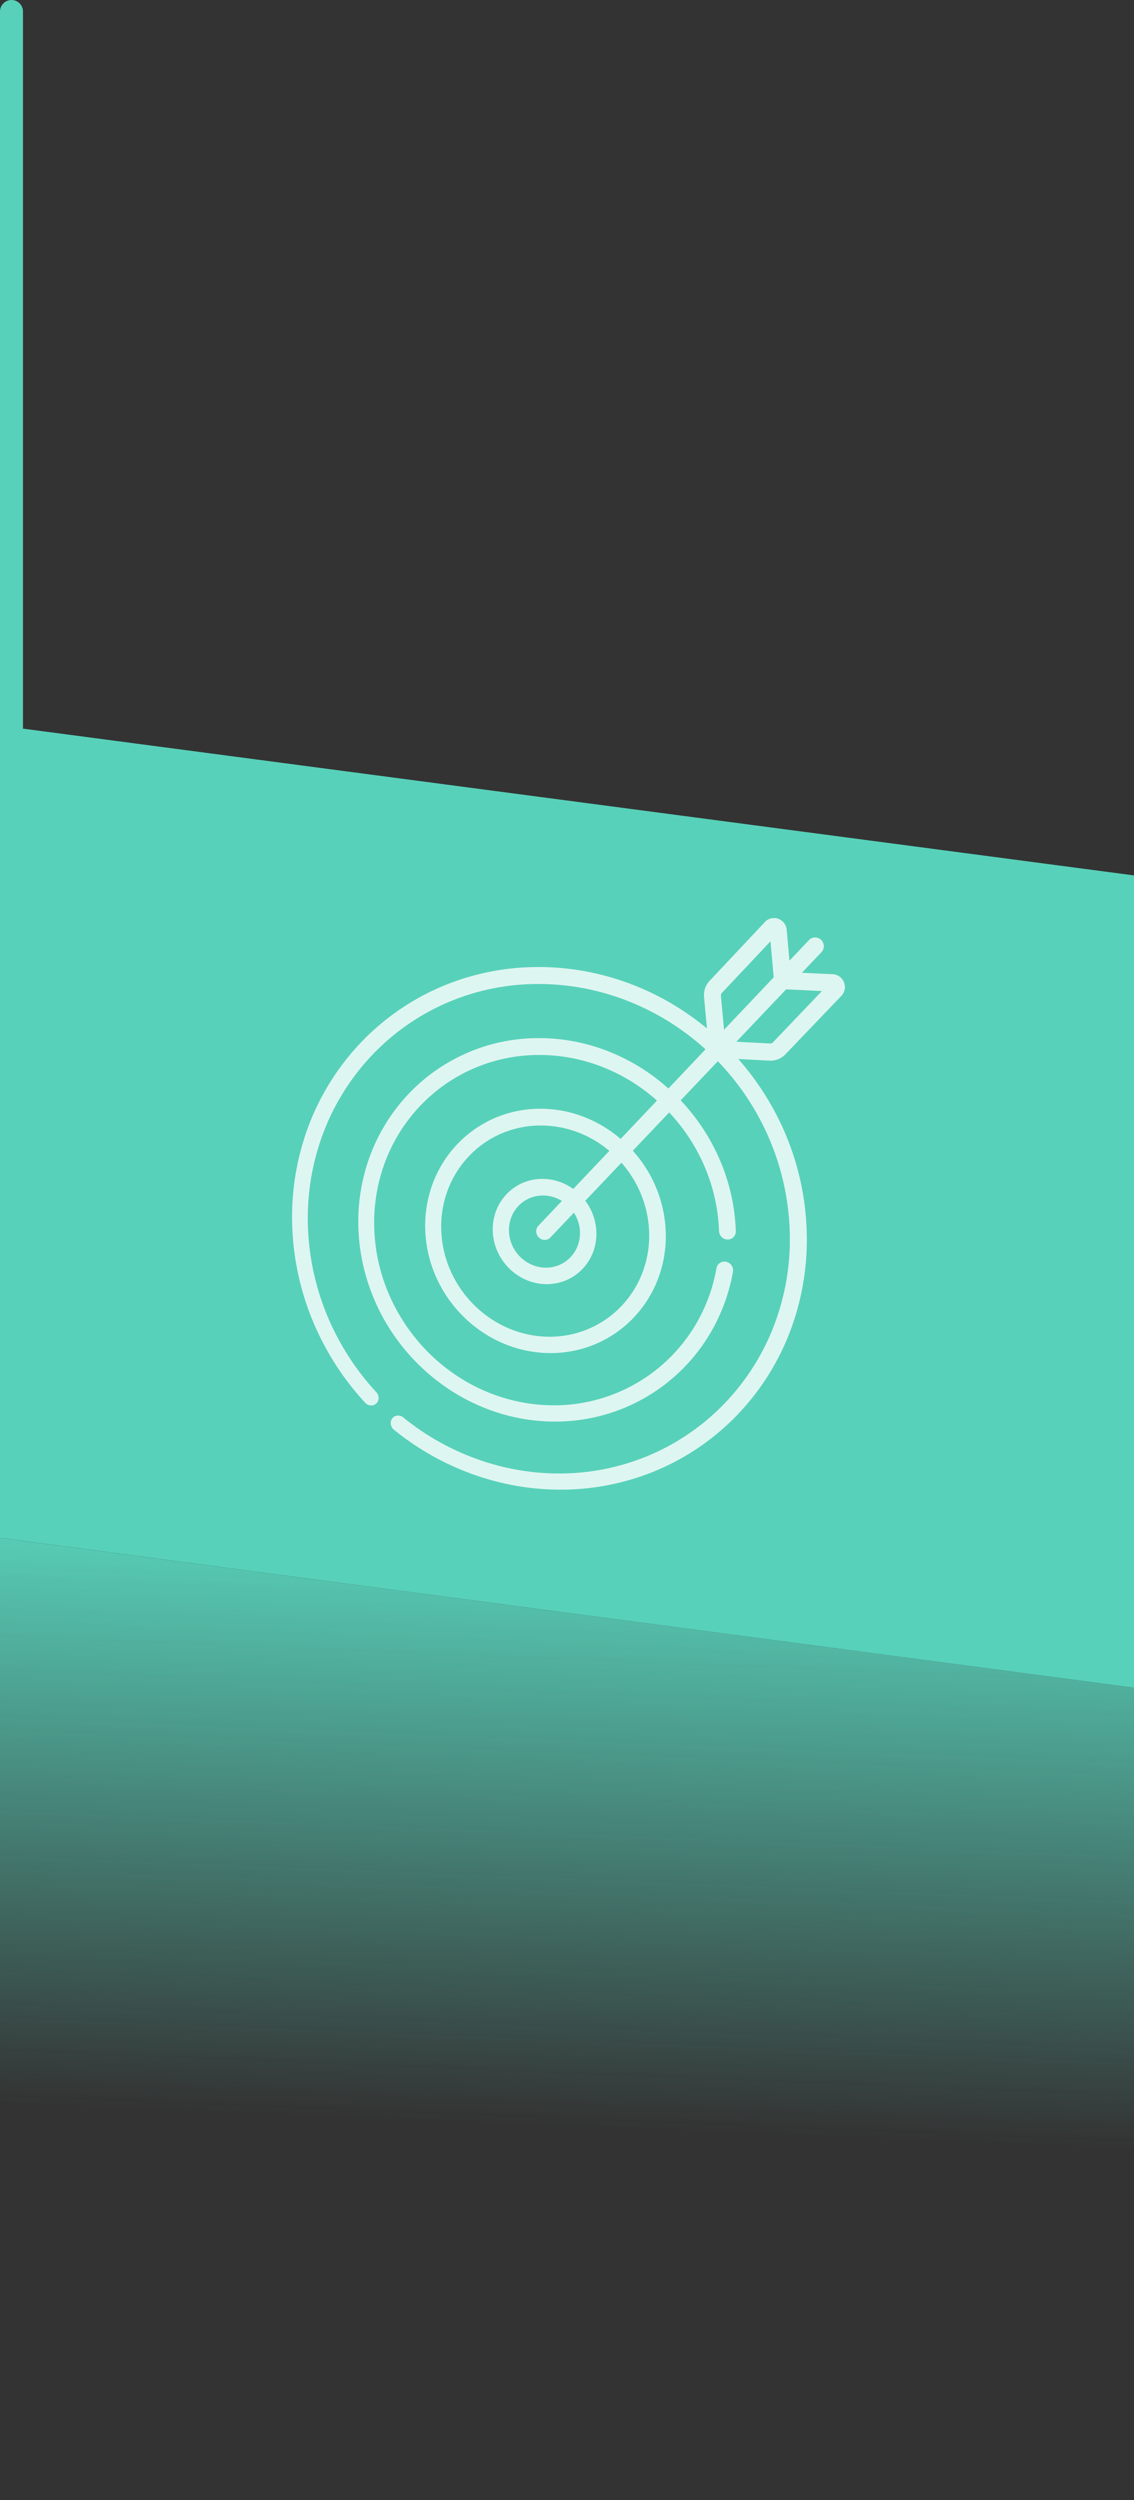
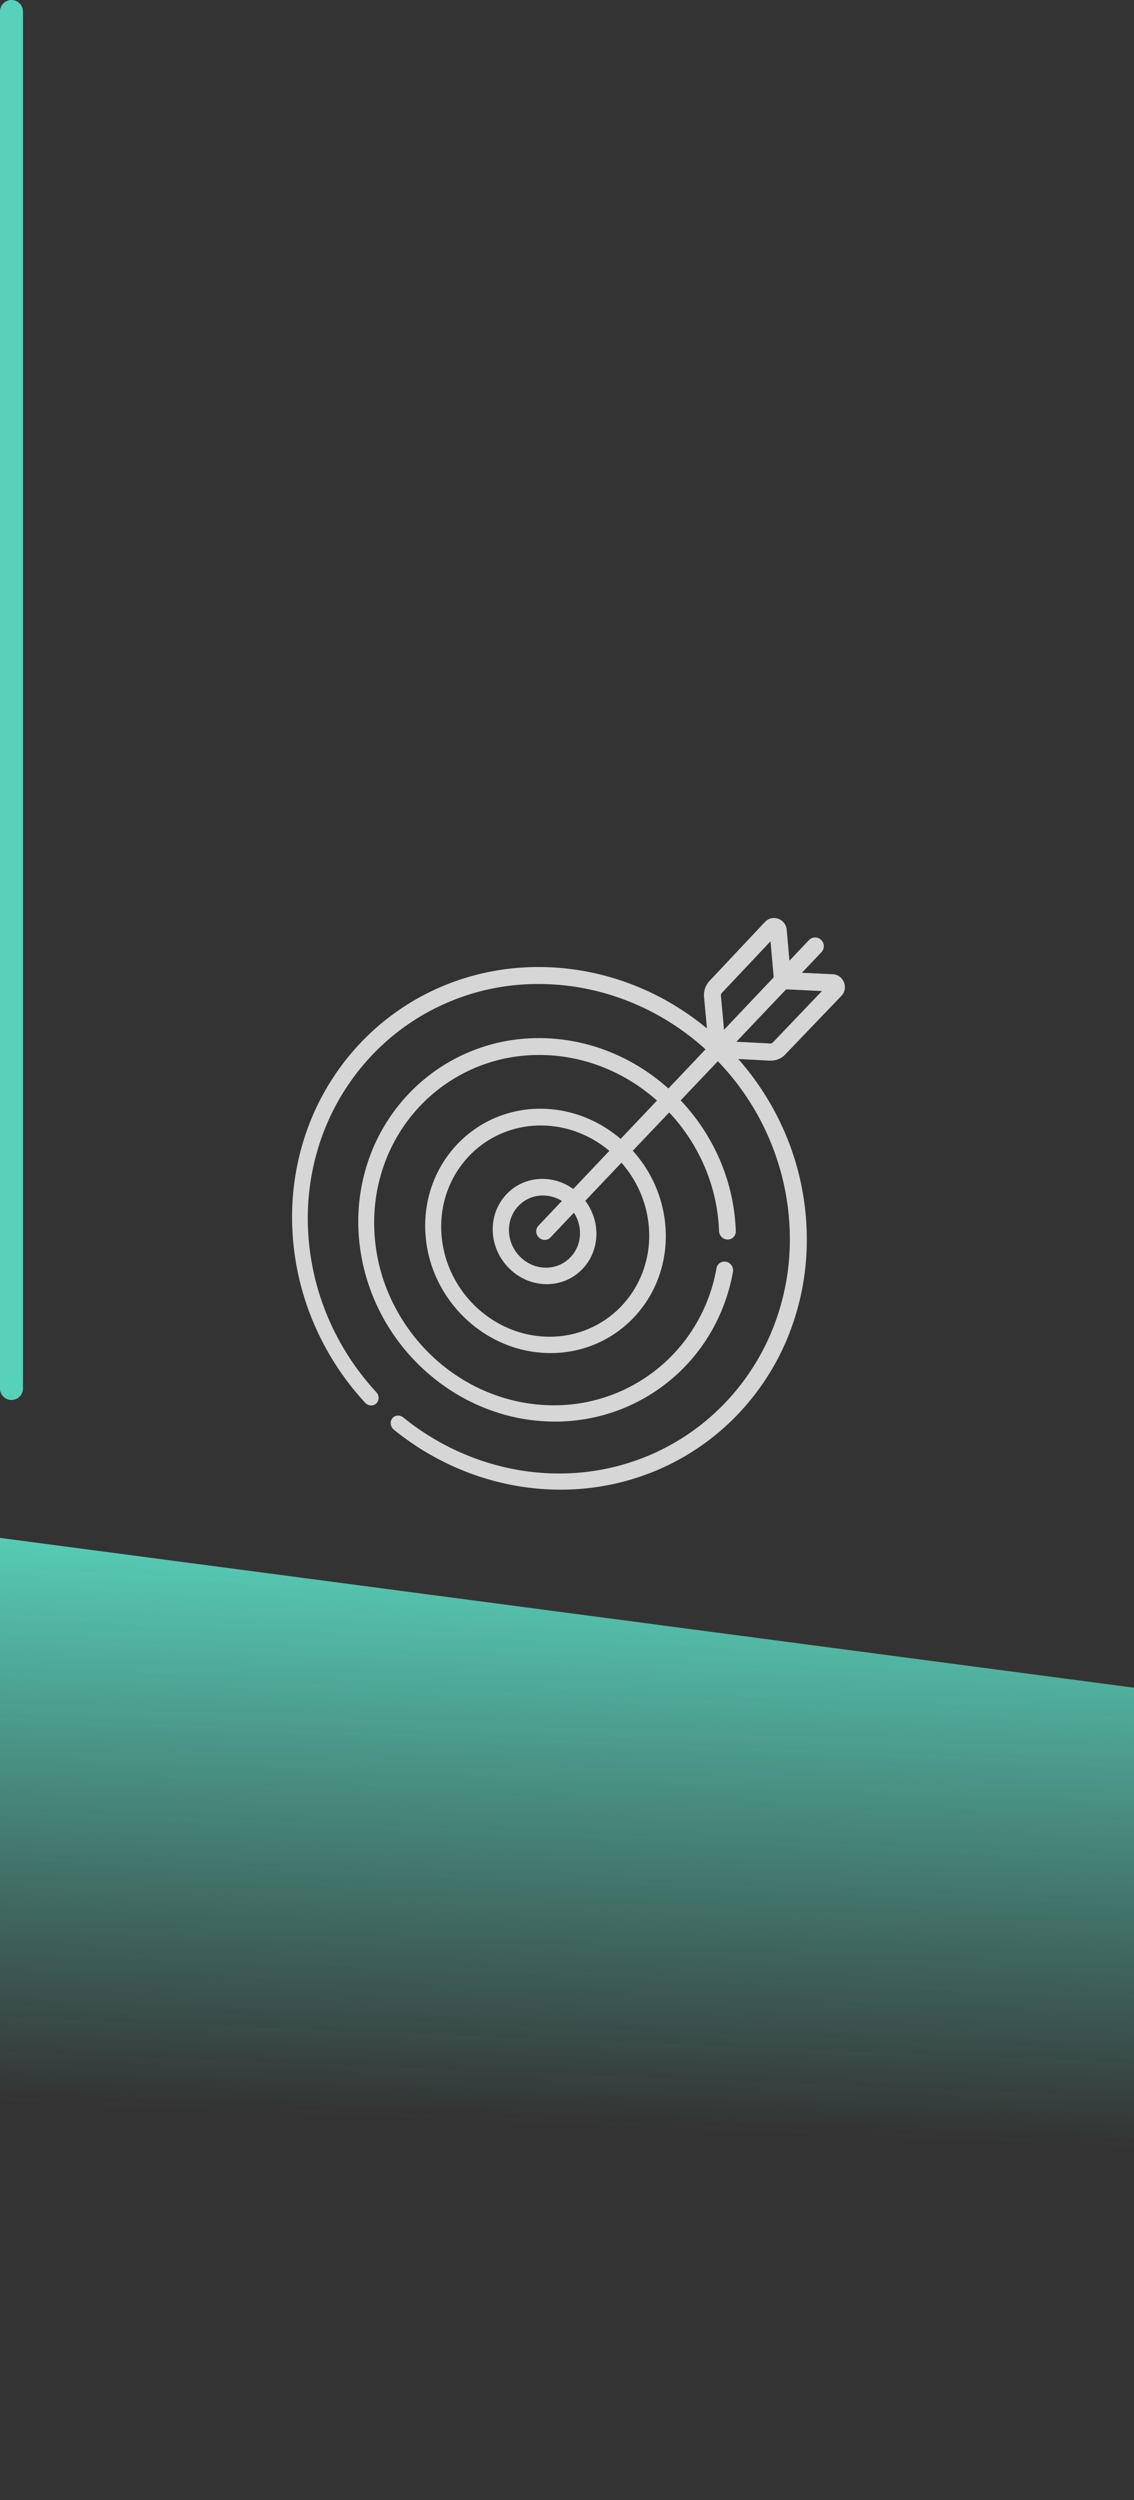
<svg xmlns="http://www.w3.org/2000/svg" width="286.728" height="631.833" viewBox="0 0 286.728 631.833">
  <rect x="0" y="0" width="286.728" height="631.833" fill="#333333" stroke="none" />
  <defs>
    <linearGradient id="linear-gradient" x1="0.461" y1="0.814" x2="0.5" gradientUnits="objectBoundingBox">
      <stop offset="0" stop-color="#58d1ba" stop-opacity="0" />
      <stop offset="0.25" stop-color="#58d1ba" stop-opacity="0" />
      <stop offset="1" stop-color="#58d1ba" />
    </linearGradient>
  </defs>
  <g id="Сгруппировать_2323" data-name="Сгруппировать 2323" transform="translate(-271.871 -4586.635)">
    <path id="Контур_266" data-name="Контур 266" d="M94.257,400.573l286.728,37.863V643.729L94.257,605.865Z" transform="translate(177.614 4574.739)" fill-rule="evenodd" fill="url(#linear-gradient)" />
-     <path id="Контур_305" data-name="Контур 305" d="M94.257,312.612l286.728,37.863V555.768L94.257,517.9Z" transform="translate(177.614 4457.407)" fill="#58d1ba" fill-rule="evenodd" />
    <path id="Контур_308" data-name="Контур 308" d="M100.066,584.958a2.9,2.9,0,1,1-5.809,0V236.945a2.9,2.9,0,1,1,5.809,0Z" transform="translate(177.614 4352.596)" fill="#58d1ba" fill-rule="evenodd" />
    <g id="target" transform="translate(341.944 4818.286)" opacity="0.8">
      <path id="Контур_394" data-name="Контур 394" d="M124.839,36.413a5.12,5.12,0,0,0,2.867-.909,5.1,5.1,0,0,0,.779-.665l14.182-14.8a3.153,3.153,0,0,0,.849-1.678,3.329,3.329,0,0,0-1.276-3.169,3.179,3.179,0,0,0-1.777-.629l-7.778-.361L137.623,9a2.176,2.176,0,0,0,.461-.736,2.217,2.217,0,0,0-1.272-2.843,2.158,2.158,0,0,0-2.35.529l-4.929,5.2-.691-7.815a3.239,3.239,0,0,0-3.884-2.9,3.106,3.106,0,0,0-1.619.927l-14.013,14.9a5.134,5.134,0,0,0-.665.881,5.2,5.2,0,0,0-.46,1,5.291,5.291,0,0,0-.258,2.189l.732,7.941a68.333,68.333,0,0,0-9.755-6.755A67.353,67.353,0,0,0,88.213,16.6a66.074,66.074,0,0,0-11.395-2.963A65,65,0,0,0,65,12.759a62.36,62.36,0,0,0-25.182,5.717A61.391,61.391,0,0,0,20.065,33.032,62.681,62.681,0,0,0,7.519,54.072a65.535,65.535,0,0,0-3.65,25.348,68.611,68.611,0,0,0,5.358,23.287,69.87,69.87,0,0,0,13.028,20.161,2.171,2.171,0,0,0,.658.487,2.046,2.046,0,0,0,.748.2,1.9,1.9,0,0,0,.748-.1,1.812,1.812,0,0,0,.658-.4,1.85,1.85,0,0,0,.437-.642,1.989,1.989,0,0,0,.145-.753,2.136,2.136,0,0,0-.146-.772,2.209,2.209,0,0,0-.438-.7,65.438,65.438,0,0,1-12.219-18.91A64.258,64.258,0,0,1,7.832,79.432,61.146,61.146,0,0,1,11.29,55.706,58.871,58.871,0,0,1,23.092,36,57.678,57.678,0,0,1,65.166,17.048a60.9,60.9,0,0,1,11.794.961,62.26,62.26,0,0,1,11.324,3.174,63.674,63.674,0,0,1,10.553,5.234,64.54,64.54,0,0,1,9.479,7.13l-9.385,9.9a51.2,51.2,0,0,0-7.23-5.407,49.781,49.781,0,0,0-8.076-4.034,48.21,48.21,0,0,0-8.733-2.493,47.32,47.32,0,0,0-9.2-.791A45.187,45.187,0,0,0,32.684,45.41a46.1,46.1,0,0,0-9.331,15.423,47.88,47.88,0,0,0-2.777,18.64,49.519,49.519,0,0,0,.6,5.659,50.748,50.748,0,0,0,5.549,16.124h0a51.5,51.5,0,0,0,17.732,18.856,49.468,49.468,0,0,0,11.834,5.423,47.8,47.8,0,0,0,13.122,2.089,45.872,45.872,0,0,0,16-2.546,45.394,45.394,0,0,0,24.1-19.776,46.567,46.567,0,0,0,5.743-15.546,2.109,2.109,0,0,0-.02-.84,2.2,2.2,0,0,0-.33-.753,2.233,2.233,0,0,0-.584-.584,2.19,2.19,0,0,0-.783-.334,2.109,2.109,0,0,0-.84-.009,2.041,2.041,0,0,0-.741.3,2.008,2.008,0,0,0-.563.563,2.029,2.029,0,0,0-.306.77,42.406,42.406,0,0,1-5.225,14.171,41.556,41.556,0,0,1-36.606,20.47,43.894,43.894,0,0,1-11.831-1.836,45.043,45.043,0,0,1-10.792-4.855,46.337,46.337,0,0,1-9.246-7.53,47.451,47.451,0,0,1-7.192-9.881h0a47,47,0,0,1-2.263-4.743,45.292,45.292,0,0,1-2.811-9.976,46.17,46.17,0,0,1-.538-5.206,43.737,43.737,0,0,1,2.557-17.045,42.105,42.105,0,0,1,8.549-14.087,41.284,41.284,0,0,1,30.168-13.37,43.245,43.245,0,0,1,8.351.724,44.045,44.045,0,0,1,7.927,2.258,45.462,45.462,0,0,1,7.335,3.647A46.753,46.753,0,0,1,96.041,46.5l-9.184,9.692a32.464,32.464,0,0,0-4.483-3.222A31.609,31.609,0,0,0,77.4,50.561a30.73,30.73,0,0,0-5.367-1.5,30.3,30.3,0,0,0-5.653-.5,29.076,29.076,0,0,0-11.742,2.525,28.778,28.778,0,0,0-9.329,6.7,29.353,29.353,0,0,0-6.017,9.816,30.492,30.492,0,0,0-1.828,11.922,31.951,31.951,0,0,0,2.868,11.883,32.856,32.856,0,0,0,6.818,9.732,32.3,32.3,0,0,0,9.791,6.631,30.594,30.594,0,0,0,11.808,2.544,29.135,29.135,0,0,0,11.71-2.26,28.776,28.776,0,0,0,9.487-6.486,29.3,29.3,0,0,0,6.271-9.77,30.428,30.428,0,0,0,2.038-12.076,31.886,31.886,0,0,0-2.4-11.148,32.565,32.565,0,0,0-2.572-4.967,32.943,32.943,0,0,0-3.352-4.427l9.2-9.682a47.352,47.352,0,0,1,5.052,6.42,46.783,46.783,0,0,1,3.889,7.248,45.911,45.911,0,0,1,2.569,7.916,45.421,45.421,0,0,1,1.094,8.422,2.161,2.161,0,0,0,.194.822,2.23,2.23,0,0,0,1.16,1.125,2.15,2.15,0,0,0,.826.169h.012a2.07,2.07,0,0,0,.819-.168,2.032,2.032,0,0,0,1.089-1.132,2.084,2.084,0,0,0,.138-.827,49.714,49.714,0,0,0-1.2-9.283,50.262,50.262,0,0,0-2.841-8.723,51.222,51.222,0,0,0-4.306-7.98,51.836,51.836,0,0,0-5.595-7.057l9.4-9.893A65.012,65.012,0,0,1,128.14,67.73a64.327,64.327,0,0,1,1.475,12.1,60.9,60.9,0,0,1-4.3,24.342,58.653,58.653,0,0,1-12.82,19.52,57.664,57.664,0,0,1-19.158,12.777,58.439,58.439,0,0,1-23.419,4.266,60.57,60.57,0,0,1-10.22-1.105,62.445,62.445,0,0,1-9.888-2.79,63.86,63.86,0,0,1-17.918-10.256,2.139,2.139,0,0,0-.719-.386,2,2,0,0,0-.764-.082,1.867,1.867,0,0,0-.72.214,1.816,1.816,0,0,0-.586.5,1.886,1.886,0,0,0-.333.707,2.042,2.042,0,0,0-.031.773,2.176,2.176,0,0,0,.257.747,2.212,2.212,0,0,0,.532.63,68.2,68.2,0,0,0,19.1,10.95,66.684,66.684,0,0,0,10.544,2.986,64.68,64.68,0,0,0,10.9,1.192,62.637,62.637,0,0,0,25.035-4.5,61.39,61.39,0,0,0,20.475-13.59,62.427,62.427,0,0,0,13.706-20.829,65.238,65.238,0,0,0,4.614-26.05,68.354,68.354,0,0,0-8.384-31.128,70.468,70.468,0,0,0-6.012-9.2q-.351-.455-.708-.9t-.721-.89q-.364-.441-.734-.876t-.746-.863l4.8.256,2.379.127c.488.026.72.037.847.042s.148,0,.215,0Zm-30.781,43.3a26.307,26.307,0,0,1-1.749,10.43A25.329,25.329,0,0,1,86.9,98.593a24.874,24.874,0,0,1-8.192,5.619,25.182,25.182,0,0,1-10.124,1.969,26.443,26.443,0,0,1-10.219-2.191,27.917,27.917,0,0,1-8.478-5.735,28.4,28.4,0,0,1-5.9-8.425,27.619,27.619,0,0,1-2.478-10.288A26.354,26.354,0,0,1,43.1,69.227a25.37,25.37,0,0,1,5.216-8.483,24.876,24.876,0,0,1,8.074-5.777A25.138,25.138,0,0,1,66.538,52.8a26.189,26.189,0,0,1,4.81.42,26.551,26.551,0,0,1,4.569,1.26A27.3,27.3,0,0,1,80.162,56.5,28.035,28.035,0,0,1,84,59.21L74.87,68.842a13.878,13.878,0,0,0-1.759-1.076,13.509,13.509,0,0,0-1.907-.8,13.175,13.175,0,0,0-2.028-.5,13.028,13.028,0,0,0-2.12-.172A12.533,12.533,0,0,0,62,67.346a12.4,12.4,0,0,0-4.039,2.86,12.639,12.639,0,0,0-2.623,4.224,13.128,13.128,0,0,0-.813,5.155,13.762,13.762,0,0,0,1.232,5.152,14.155,14.155,0,0,0,2.957,4.219,13.911,13.911,0,0,0,4.249,2.863A13.172,13.172,0,0,0,68.077,92.9a12.544,12.544,0,0,0,5.049-1.006,12.4,12.4,0,0,0,4.068-2.82,12.628,12.628,0,0,0,2.67-4.215,13.117,13.117,0,0,0,.852-5.184,13.7,13.7,0,0,0-.817-4.194,13.969,13.969,0,0,0-.861-1.909,14.175,14.175,0,0,0-1.125-1.747l9.144-9.62a28.479,28.479,0,0,1,2.815,3.79,28.141,28.141,0,0,1,2.16,4.238,27.56,27.56,0,0,1,2.025,9.486ZM66.169,81.1a2.172,2.172,0,0,0,.7.462,2.084,2.084,0,0,0,.781.156,1.988,1.988,0,0,0,.769-.15,1.936,1.936,0,0,0,.664-.457l5.958-6.268a9.667,9.667,0,0,1,.613,1.1,9.534,9.534,0,0,1,.468,1.176,9.388,9.388,0,0,1,.448,2.542,8.991,8.991,0,0,1-.58,3.55,8.656,8.656,0,0,1-1.825,2.89,8.5,8.5,0,0,1-2.785,1.937,8.6,8.6,0,0,1-3.461.695,9.027,9.027,0,0,1-3.509-.736,9.534,9.534,0,0,1-2.917-1.963,9.7,9.7,0,0,1-2.03-2.9,9.433,9.433,0,0,1-.844-3.536,9,9,0,0,1,.561-3.537,8.661,8.661,0,0,1,1.8-2.894,8.5,8.5,0,0,1,2.771-1.956,8.592,8.592,0,0,1,3.464-.718,8.96,8.96,0,0,1,2.513.361,9.188,9.188,0,0,1,1.172.431,9.414,9.414,0,0,1,1.1.582l-5.947,6.275a1.975,1.975,0,0,0-.425.691,2.082,2.082,0,0,0-.12.786,2.179,2.179,0,0,0,.181.787,2.211,2.211,0,0,0,.479.693ZM112.208,20a.922.922,0,0,1,0-.194.912.912,0,0,1,.042-.186.9.9,0,0,1,.08-.173.888.888,0,0,1,.116-.153l12.3-13.043.811,9.1L112.995,28.608Zm3.905,11.633L128.7,18.389l9.051.432L125.353,31.8a.887.887,0,0,1-.5.263.868.868,0,0,1-.191.01Z" fill="#fff" />
    </g>
  </g>
</svg>